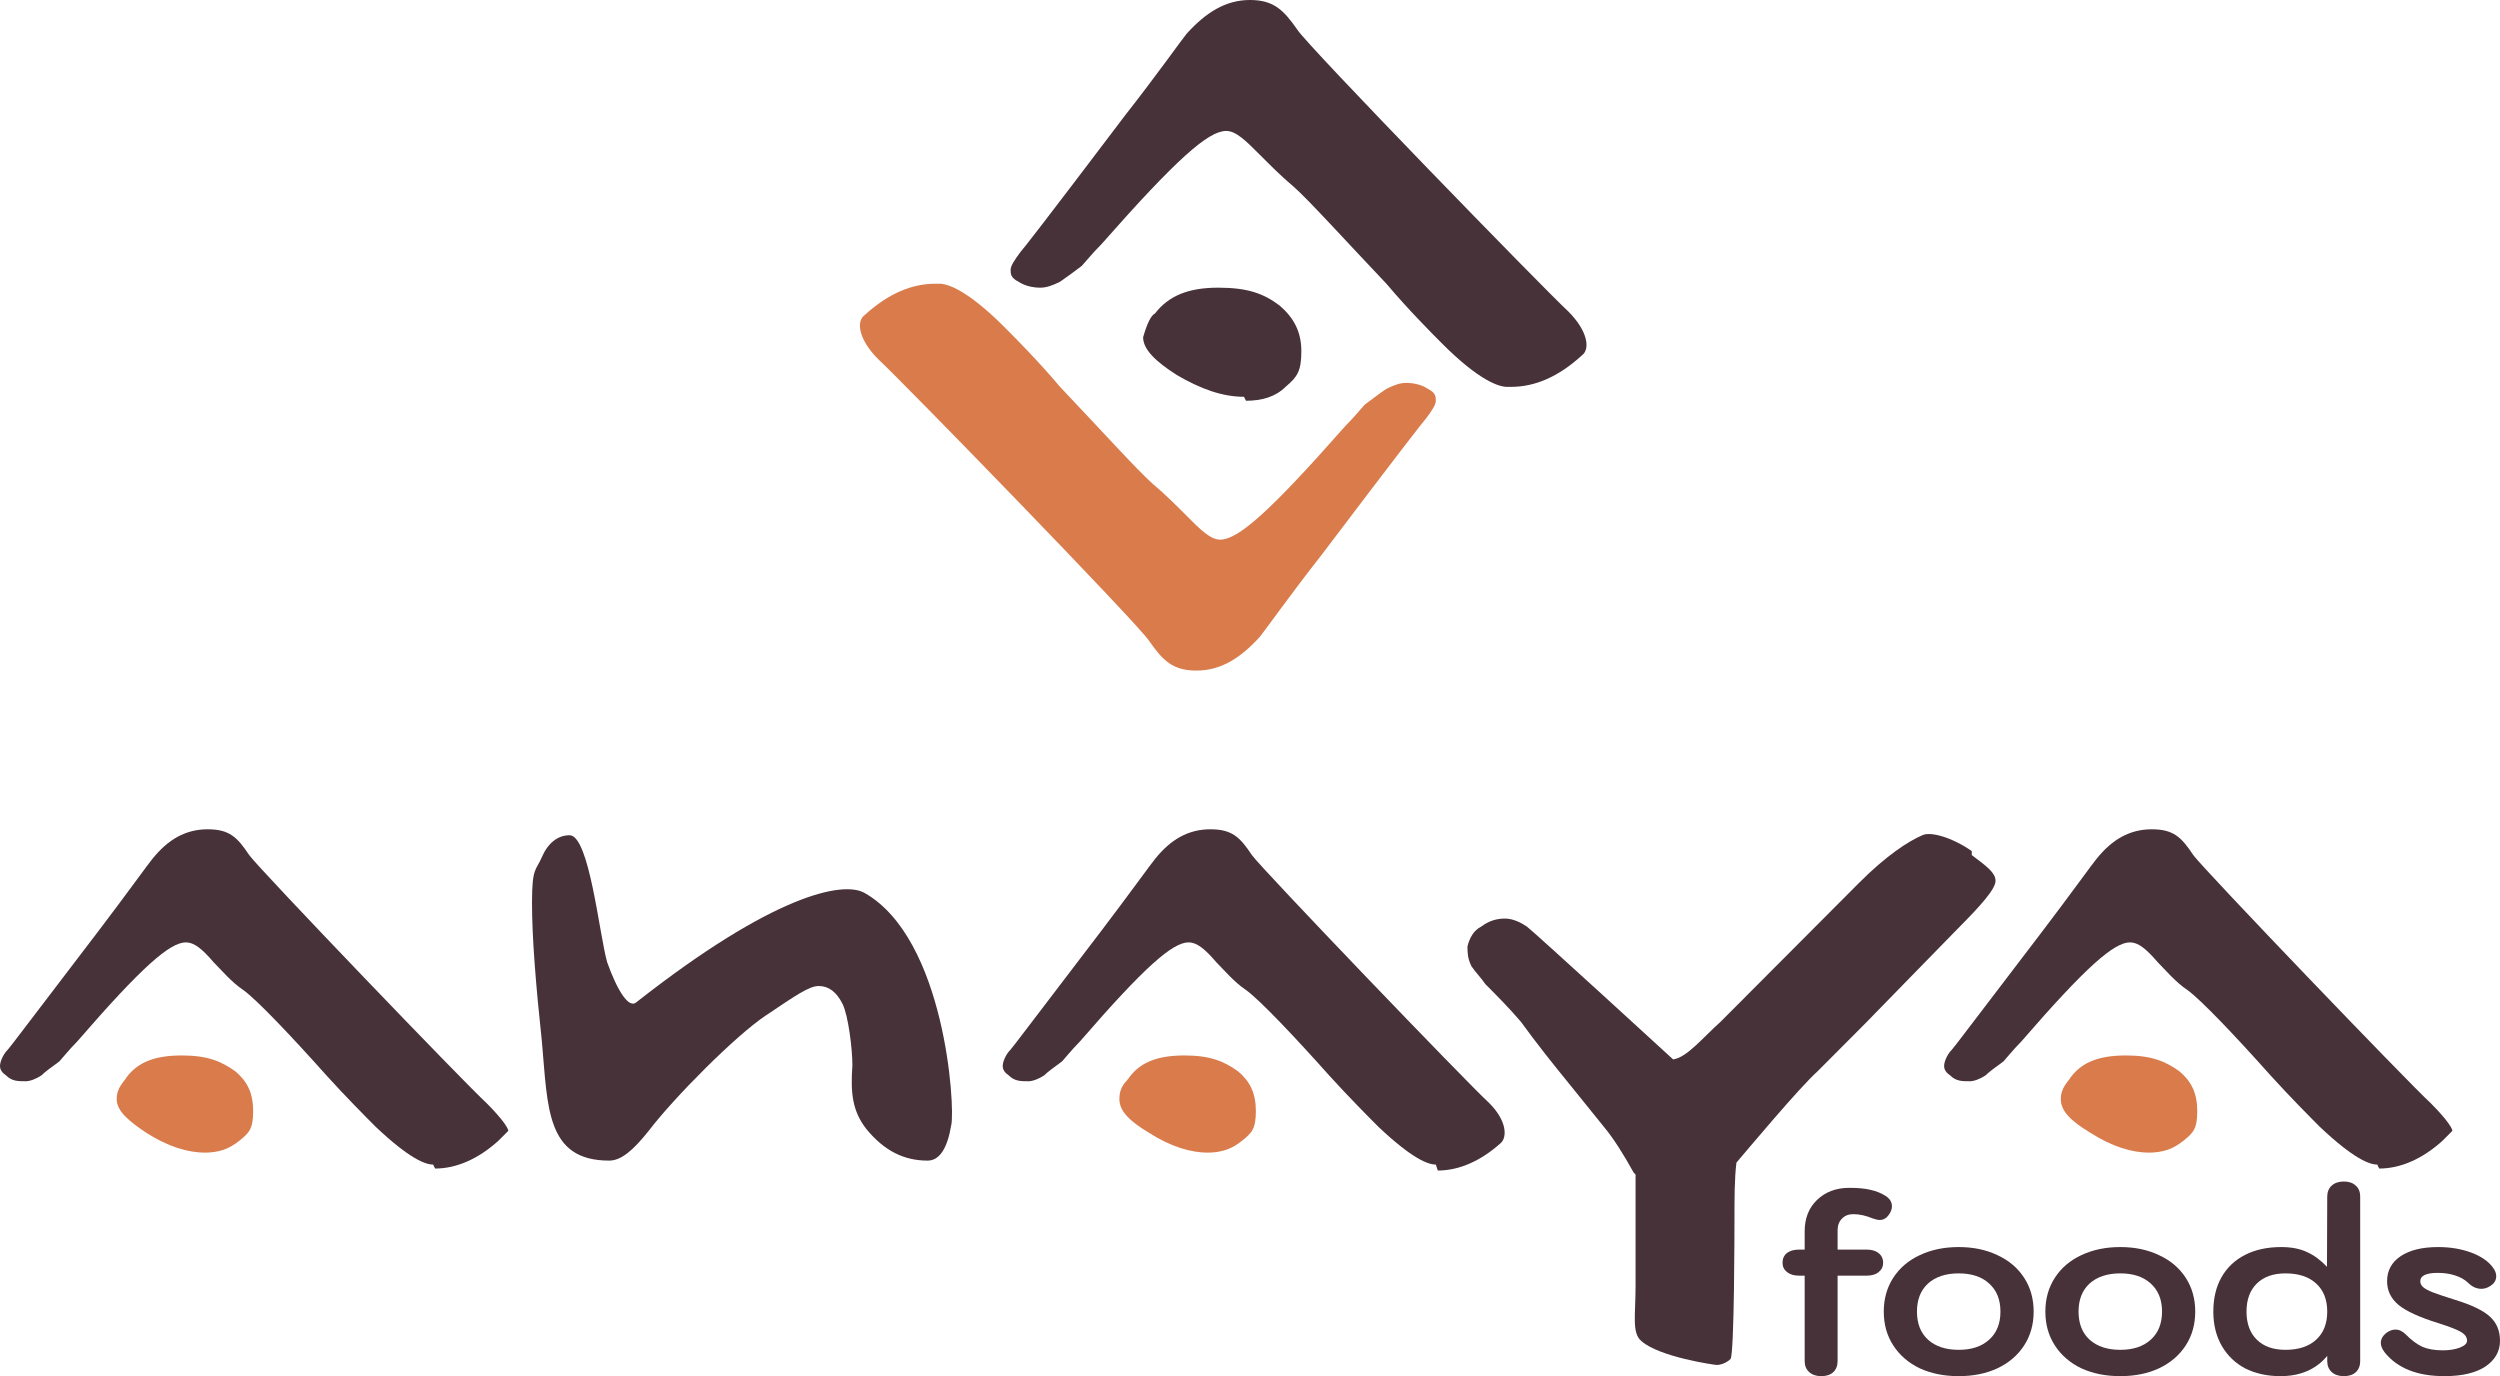
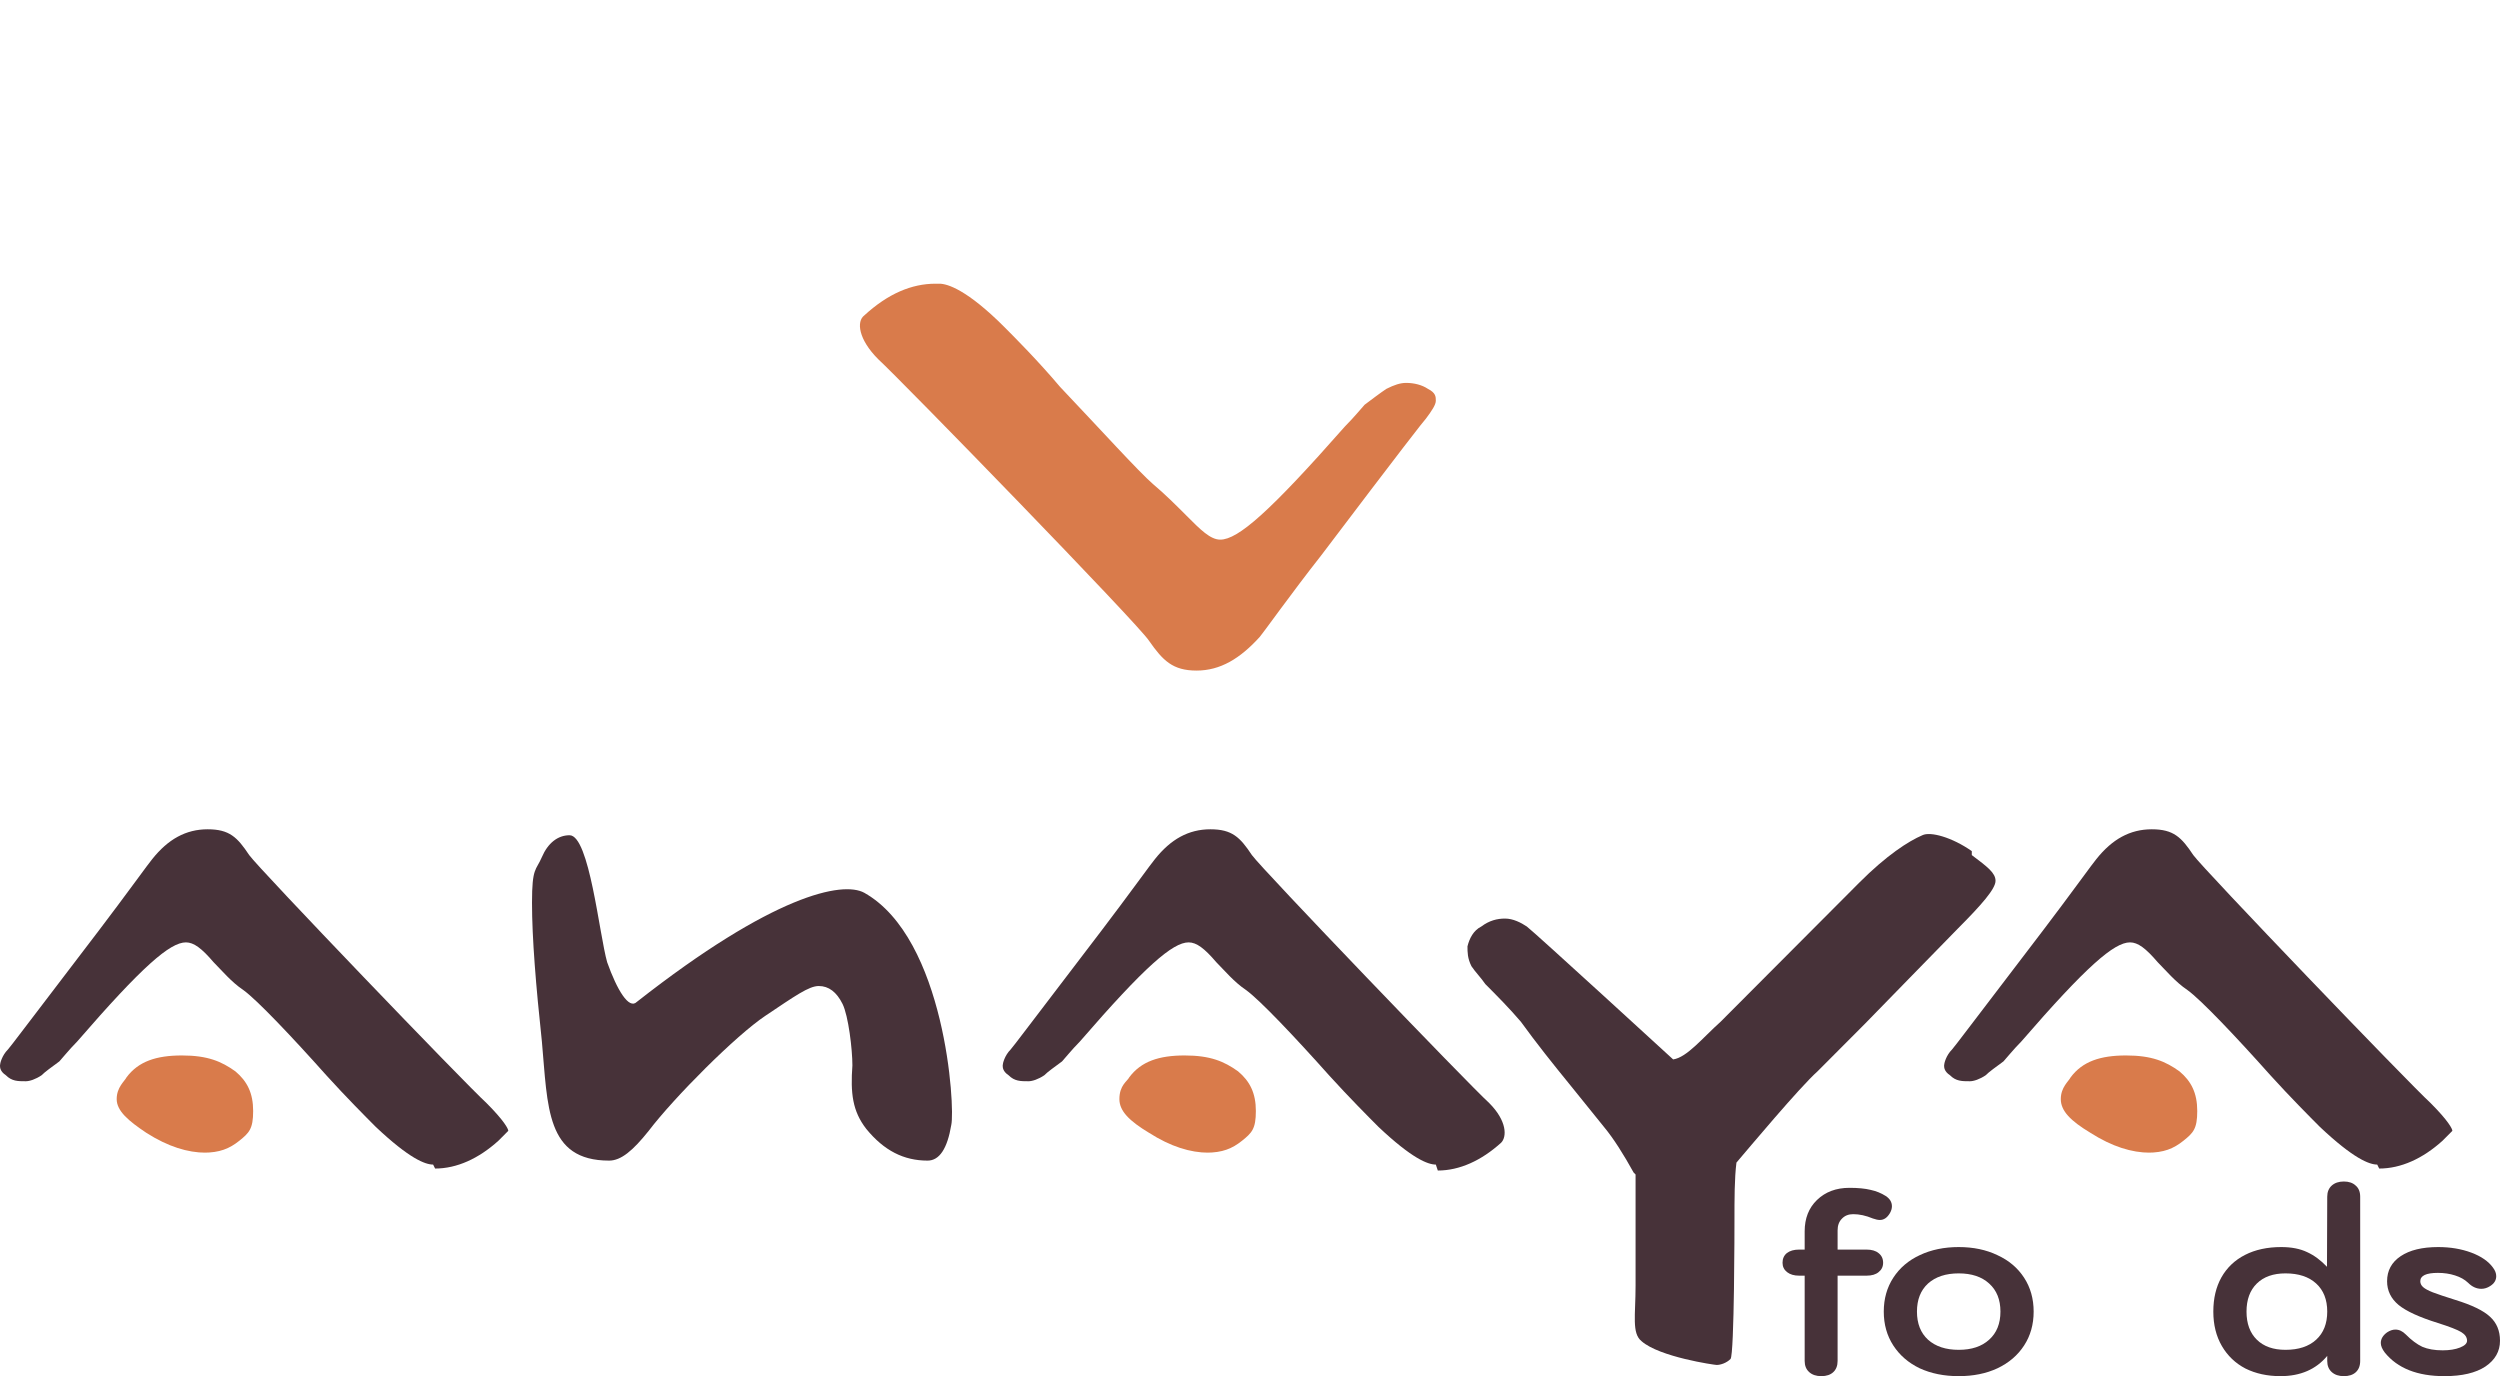
<svg xmlns="http://www.w3.org/2000/svg" width="218" height="120" viewBox="0 0 218 120" fill="none">
-   <path d="M131.413 33.735C130.723 33.735 128.998 33.216 125.722 29.929C124.859 29.064 122.79 26.988 120.893 24.739C117.444 21.106 113.994 17.3 112.787 16.262C111.753 15.397 110.718 14.359 109.855 13.494C108.648 12.283 107.786 11.418 106.924 11.418C105.372 11.418 102.612 13.84 96.059 21.279C95.197 22.144 94.507 23.009 94.334 23.182C93.644 23.701 92.955 24.22 92.437 24.566C91.747 24.912 91.23 25.085 90.713 25.085C90.023 25.085 89.333 24.912 88.816 24.566C88.126 24.22 88.126 23.874 88.126 23.528C88.126 23.182 88.471 22.663 88.988 21.971C89.161 21.798 91.058 19.376 98.128 10.034C100.715 6.747 103.302 3.114 103.475 2.941C105.199 1.038 106.924 0 108.993 0C111.063 0 111.925 0.865 113.132 2.595C113.994 3.979 134.689 25.258 136.759 27.161C138.483 28.891 138.656 30.448 137.966 30.967C135.897 32.87 133.827 33.735 131.758 33.735H131.413ZM108.476 34.6C106.579 34.6 104.682 33.908 102.612 32.697C100.715 31.486 99.68 30.448 99.68 29.41C100.025 28.199 100.37 27.507 100.715 27.334C101.922 25.777 103.647 25.085 106.234 25.085C108.821 25.085 110.2 25.604 111.58 26.642C112.787 27.68 113.477 28.891 113.477 30.621C113.477 32.351 113.132 32.87 112.097 33.735C111.235 34.6 110.028 34.946 108.648 34.946L108.476 34.6Z" fill="#473239" />
  <path d="M81.917 24.739C82.607 24.739 84.332 25.258 87.609 28.545C88.471 29.41 90.54 31.486 92.437 33.735C95.886 37.368 99.336 41.174 100.543 42.212C101.578 43.077 102.612 44.115 103.475 44.98C104.682 46.191 105.544 47.056 106.406 47.056C107.958 47.056 110.718 44.634 117.271 37.195C118.133 36.33 118.823 35.465 118.996 35.292C119.686 34.773 120.375 34.254 120.893 33.908C121.583 33.562 122.1 33.389 122.617 33.389C123.307 33.389 123.997 33.562 124.514 33.908C125.204 34.254 125.204 34.6 125.204 34.946C125.204 35.292 124.859 35.811 124.342 36.503C124.169 36.676 122.272 39.098 115.202 48.44C112.615 51.727 110.028 55.36 109.855 55.533C108.131 57.436 106.406 58.474 104.337 58.474C102.267 58.474 101.405 57.609 100.198 55.879C99.336 54.495 78.641 33.216 76.571 31.313C74.847 29.583 74.674 28.026 75.364 27.507C77.433 25.604 79.503 24.739 81.572 24.739H81.917Z" fill="#D97B4B" />
  <path d="M37.768 101.551C37.078 101.551 35.699 101.032 32.767 98.264C31.905 97.399 30.18 95.669 28.456 93.766C25.524 90.479 22.419 87.192 21.212 86.327C20.177 85.635 19.315 84.597 18.625 83.905C17.591 82.694 16.901 82.175 16.211 82.175C14.831 82.175 12.417 84.251 6.726 90.825C6.036 91.517 5.346 92.382 5.174 92.555C4.484 93.074 3.967 93.42 3.622 93.766C3.104 94.112 2.587 94.285 2.242 94.285C1.552 94.285 1.035 94.285 0.517 93.766C-1.32533e-06 93.42 0 93.074 0 92.901C0 92.728 0.172 92.036 0.69 91.517C0.862 91.344 2.414 89.268 8.623 81.137C10.865 78.196 13.107 75.082 13.279 74.909C14.659 73.179 16.211 72.314 18.108 72.314C20.005 72.314 20.695 73.006 21.73 74.563C22.592 75.774 40.528 94.458 42.425 96.188C43.977 97.745 44.322 98.437 44.322 98.61C44.322 98.61 43.977 98.956 43.459 99.475C41.735 101.032 39.838 101.897 37.941 101.897L37.768 101.551Z" fill="#473239" />
  <path d="M125.204 101.551C124.514 101.551 123.135 101.032 120.203 98.264C119.341 97.399 117.616 95.669 115.892 93.766C112.96 90.479 109.856 87.192 108.648 86.327C107.614 85.635 106.751 84.597 106.061 83.905C105.027 82.694 104.337 82.175 103.647 82.175C102.267 82.175 99.853 84.251 94.162 90.825C93.472 91.517 92.782 92.382 92.61 92.555C91.92 93.074 91.403 93.42 91.058 93.766C90.54 94.112 90.023 94.285 89.678 94.285C88.988 94.285 88.471 94.285 87.953 93.766C87.436 93.42 87.436 93.074 87.436 92.901C87.436 92.728 87.609 92.036 88.126 91.517C88.298 91.344 89.85 89.268 96.059 81.137C98.301 78.196 100.543 75.082 100.715 74.909C102.095 73.179 103.647 72.314 105.544 72.314C107.441 72.314 108.131 73.006 109.166 74.563C110.028 75.774 127.964 94.458 129.861 96.188C131.413 97.745 131.413 99.129 130.895 99.648C129.171 101.205 127.274 102.07 125.377 102.07L125.204 101.551Z" fill="#473239" />
  <path d="M82.952 98.091C82.607 100.167 81.917 101.205 80.883 101.205C78.813 101.205 77.088 100.34 75.536 98.437C74.329 96.88 74.157 95.323 74.329 92.901C74.329 91.517 73.984 88.576 73.467 87.538C72.95 86.5 72.26 85.981 71.397 85.981C70.535 85.981 69.328 86.846 66.741 88.576C64.154 90.306 58.808 95.669 56.566 98.61C55.186 100.34 54.152 101.205 53.117 101.205C47.598 101.205 47.771 96.534 47.253 90.825C46.736 85.981 46.391 81.829 46.391 78.715C46.391 75.601 46.736 75.947 47.253 74.736C47.771 73.525 48.633 72.833 49.668 72.833C51.392 72.833 52.255 81.483 52.944 83.905C53.807 86.327 54.842 88.057 55.531 87.365C67.431 78.023 73.467 76.812 75.364 77.85C82.435 81.829 83.297 96.534 82.952 98.091Z" fill="#473239" />
  <path d="M171.94 74.217C170.216 73.006 168.319 72.487 167.629 72.833C166.422 73.352 164.525 74.563 162.11 76.985C160.041 79.061 150.728 88.403 150.038 89.095C148.486 90.479 147.106 92.209 145.899 92.382C145.899 92.382 133.827 81.31 133.137 80.791C132.62 80.445 131.93 80.099 131.24 80.099C130.55 80.099 129.861 80.272 129.171 80.791C128.481 81.137 128.136 81.829 127.964 82.521C127.964 83.04 127.964 83.559 128.308 84.251C128.653 84.77 129.171 85.289 129.516 85.808C130.55 86.846 131.585 87.884 132.62 89.095C134 90.998 135.379 92.728 136.931 94.631L139.863 98.264C140.725 99.302 141.588 100.686 142.45 102.243C142.45 102.243 142.45 102.243 142.622 102.416C142.622 103.8 142.622 105.011 142.622 105.876V112.104C142.622 114.699 142.278 116.256 143.14 116.948C144.692 118.332 149.521 119.024 149.693 119.024C150.038 119.024 150.555 118.851 150.9 118.505C151.245 118.159 151.245 106.568 151.245 106.568C151.245 104.492 151.245 102.762 151.418 101.378C152.453 100.167 156.936 94.804 158.489 93.42L162.628 89.268C163.49 88.403 169.526 82.175 170.733 80.964C172.803 78.888 174.01 77.504 174.01 76.812C174.01 76.12 173.32 75.601 171.94 74.563V74.217Z" fill="#473239" />
  <path d="M207.294 101.551C206.604 101.551 205.225 101.032 202.293 98.264C201.43 97.399 199.706 95.669 197.981 93.766C195.05 90.479 191.945 87.192 190.738 86.327C189.703 85.635 188.841 84.597 188.151 83.905C187.116 82.694 186.427 82.175 185.737 82.175C184.357 82.175 181.943 84.251 176.252 90.825C175.562 91.517 174.872 92.382 174.7 92.555C174.01 93.074 173.492 93.42 173.147 93.766C172.63 94.112 172.113 94.285 171.768 94.285C171.078 94.285 170.561 94.285 170.043 93.766C169.526 93.42 169.526 93.074 169.526 92.901C169.526 92.728 169.698 92.036 170.216 91.517C170.388 91.344 171.94 89.268 178.149 81.137C180.391 78.196 182.633 75.082 182.805 74.909C184.185 73.179 185.737 72.314 187.634 72.314C189.531 72.314 190.221 73.006 191.255 74.563C192.118 75.774 210.053 94.458 211.95 96.188C213.502 97.745 213.847 98.437 213.847 98.61C213.847 98.61 213.502 98.956 212.985 99.475C211.261 101.032 209.364 101.897 207.466 101.897L207.294 101.551Z" fill="#473239" />
  <path d="M187.461 100.513C185.909 100.513 184.185 99.994 182.288 98.783C180.563 97.745 179.701 96.88 179.701 95.842C180.046 94.804 180.391 94.285 180.563 93.939C181.598 92.555 183.15 92.036 185.392 92.036C187.634 92.036 188.841 92.555 190.048 93.42C191.083 94.285 191.6 95.323 191.6 96.88C191.6 98.437 191.255 98.783 190.393 99.475C189.531 100.167 188.669 100.513 187.289 100.513H187.461ZM17.936 100.513C16.384 100.513 14.659 99.994 12.762 98.783C11.21 97.745 10.175 96.88 10.175 95.842C10.175 94.804 10.865 94.285 11.037 93.939C12.072 92.555 13.624 92.036 15.866 92.036C18.108 92.036 19.315 92.555 20.523 93.42C21.557 94.285 22.075 95.323 22.075 96.88C22.075 98.437 21.73 98.783 20.867 99.475C20.005 100.167 19.143 100.513 17.763 100.513H17.936ZM105.372 100.513C103.819 100.513 102.095 99.994 100.198 98.783C98.473 97.745 97.611 96.88 97.611 95.842C97.611 94.631 98.301 94.285 98.473 93.939C99.508 92.555 101.06 92.036 103.302 92.036C105.544 92.036 106.751 92.555 107.958 93.42C108.993 94.285 109.511 95.323 109.511 96.88C109.511 98.437 109.166 98.783 108.303 99.475C107.441 100.167 106.579 100.513 105.199 100.513H105.372ZM187.461 100.513C185.909 100.513 184.185 99.994 182.288 98.783C180.563 97.745 179.701 96.88 179.701 95.842C179.701 94.804 180.391 94.285 180.563 93.939C181.598 92.555 183.15 92.036 185.392 92.036C187.634 92.036 188.841 92.555 190.048 93.42C191.083 94.285 191.6 95.323 191.6 96.88C191.6 98.437 191.255 98.783 190.393 99.475C189.531 100.167 188.669 100.513 187.289 100.513H187.461Z" fill="#D97B4B" />
  <path d="M164.427 104.285C164.793 104.521 164.976 104.822 164.976 105.19C164.976 105.382 164.917 105.58 164.8 105.786C164.566 106.184 164.274 106.382 163.923 106.382C163.762 106.382 163.558 106.338 163.309 106.25C162.71 106 162.14 105.875 161.599 105.875C161.189 105.875 160.861 106.007 160.612 106.272C160.363 106.522 160.239 106.86 160.239 107.287V108.964H162.761C163.214 108.964 163.565 109.067 163.813 109.273C164.077 109.479 164.208 109.759 164.208 110.112C164.208 110.451 164.077 110.723 163.813 110.929C163.565 111.135 163.214 111.238 162.761 111.238H160.239V118.676C160.239 119.088 160.115 119.411 159.866 119.647C159.618 119.882 159.267 120 158.814 120C158.375 120 158.025 119.882 157.761 119.647C157.498 119.411 157.367 119.088 157.367 118.676V111.238H156.884C156.446 111.238 156.095 111.135 155.832 110.929C155.569 110.723 155.437 110.451 155.437 110.112C155.437 109.759 155.561 109.479 155.81 109.273C156.073 109.067 156.431 108.964 156.884 108.964H157.367V107.375C157.367 106.242 157.725 105.33 158.441 104.639C159.172 103.932 160.115 103.579 161.27 103.579C162.015 103.579 162.629 103.638 163.112 103.756C163.594 103.859 164.033 104.035 164.427 104.285Z" fill="#473239" />
  <path d="M170.799 120C169.527 120 168.394 119.772 167.4 119.316C166.421 118.845 165.653 118.183 165.098 117.329C164.542 116.476 164.265 115.49 164.265 114.372C164.265 113.254 164.542 112.268 165.098 111.414C165.653 110.561 166.421 109.906 167.4 109.45C168.394 108.979 169.527 108.744 170.799 108.744C172.071 108.744 173.197 108.979 174.176 109.45C175.17 109.906 175.945 110.561 176.5 111.414C177.056 112.268 177.334 113.254 177.334 114.372C177.334 115.49 177.056 116.476 176.5 117.329C175.945 118.183 175.17 118.845 174.176 119.316C173.197 119.772 172.071 120 170.799 120ZM170.799 117.705C171.925 117.705 172.809 117.41 173.452 116.822C174.11 116.233 174.439 115.417 174.439 114.372C174.439 113.327 174.11 112.511 173.452 111.922C172.809 111.333 171.925 111.039 170.799 111.039C169.674 111.039 168.782 111.333 168.124 111.922C167.481 112.511 167.159 113.327 167.159 114.372C167.159 115.417 167.481 116.233 168.124 116.822C168.782 117.41 169.674 117.705 170.799 117.705Z" fill="#473239" />
-   <path d="M184.889 120C183.618 120 182.485 119.772 181.491 119.316C180.511 118.845 179.744 118.183 179.188 117.329C178.633 116.476 178.355 115.49 178.355 114.372C178.355 113.254 178.633 112.268 179.188 111.414C179.744 110.561 180.511 109.906 181.491 109.45C182.485 108.979 183.618 108.744 184.889 108.744C186.161 108.744 187.287 108.979 188.266 109.45C189.26 109.906 190.035 110.561 190.591 111.414C191.146 112.268 191.424 113.254 191.424 114.372C191.424 115.49 191.146 116.476 190.591 117.329C190.035 118.183 189.26 118.845 188.266 119.316C187.287 119.772 186.161 120 184.889 120ZM184.889 117.705C186.015 117.705 186.899 117.41 187.543 116.822C188.201 116.233 188.529 115.417 188.529 114.372C188.529 113.327 188.201 112.511 187.543 111.922C186.899 111.333 186.015 111.039 184.889 111.039C183.764 111.039 182.872 111.333 182.214 111.922C181.571 112.511 181.249 113.327 181.249 114.372C181.249 115.417 181.571 116.233 182.214 116.822C182.872 117.41 183.764 117.705 184.889 117.705Z" fill="#473239" />
  <path d="M198.857 120C197.716 120 196.7 119.779 195.809 119.338C194.932 118.882 194.245 118.227 193.748 117.374C193.251 116.52 193.002 115.52 193.002 114.372C193.002 113.224 193.236 112.231 193.704 111.392C194.186 110.539 194.873 109.884 195.765 109.428C196.657 108.972 197.709 108.744 198.923 108.744C199.814 108.744 200.567 108.891 201.181 109.185C201.795 109.465 202.372 109.891 202.913 110.465L202.935 104.352C202.935 103.94 203.067 103.616 203.33 103.38C203.593 103.145 203.944 103.027 204.383 103.027C204.821 103.027 205.165 103.145 205.413 103.38C205.676 103.601 205.808 103.925 205.808 104.352V118.676C205.808 119.102 205.676 119.434 205.413 119.669C205.165 119.89 204.821 120 204.383 120C203.944 120 203.593 119.882 203.33 119.647C203.067 119.411 202.935 119.088 202.935 118.676V118.234C201.956 119.411 200.596 120 198.857 120ZM199.295 117.705C200.436 117.705 201.327 117.41 201.97 116.822C202.614 116.233 202.935 115.417 202.935 114.372C202.935 113.327 202.614 112.511 201.97 111.922C201.327 111.333 200.436 111.039 199.295 111.039C198.228 111.039 197.395 111.333 196.796 111.922C196.196 112.511 195.896 113.327 195.896 114.372C195.896 115.417 196.196 116.233 196.796 116.822C197.395 117.41 198.228 117.705 199.295 117.705Z" fill="#473239" />
  <path d="M213.154 120C210.8 120 209.068 119.316 207.957 117.947C207.723 117.638 207.606 117.359 207.606 117.109C207.606 116.756 207.789 116.447 208.154 116.182C208.403 116.02 208.644 115.939 208.878 115.939C209.2 115.939 209.499 116.079 209.777 116.358C210.274 116.859 210.757 117.219 211.224 117.44C211.707 117.646 212.299 117.749 213 117.749C213.6 117.749 214.104 117.668 214.513 117.506C214.923 117.344 215.127 117.145 215.127 116.91C215.127 116.616 214.959 116.366 214.623 116.16C214.287 115.954 213.607 115.689 212.584 115.365C210.976 114.865 209.836 114.342 209.163 113.798C208.491 113.239 208.154 112.547 208.154 111.723C208.154 110.796 208.549 110.068 209.339 109.538C210.128 109.009 211.217 108.744 212.606 108.744C213.673 108.744 214.638 108.906 215.5 109.229C216.363 109.553 216.991 109.987 217.386 110.532C217.576 110.782 217.671 111.032 217.671 111.282C217.671 111.635 217.496 111.922 217.145 112.143C216.896 112.305 216.64 112.385 216.377 112.385C215.953 112.385 215.566 112.209 215.215 111.856C214.923 111.576 214.543 111.363 214.075 111.216C213.622 111.069 213.125 110.995 212.584 110.995C211.561 110.995 211.049 111.238 211.049 111.723C211.049 111.915 211.129 112.084 211.29 112.231C211.451 112.378 211.736 112.533 212.145 112.694C212.569 112.856 213.227 113.077 214.119 113.357C215.551 113.798 216.553 114.284 217.123 114.813C217.708 115.343 218 116.042 218 116.91C218 117.837 217.576 118.587 216.728 119.161C215.88 119.72 214.689 120 213.154 120Z" fill="#473239" />
</svg>